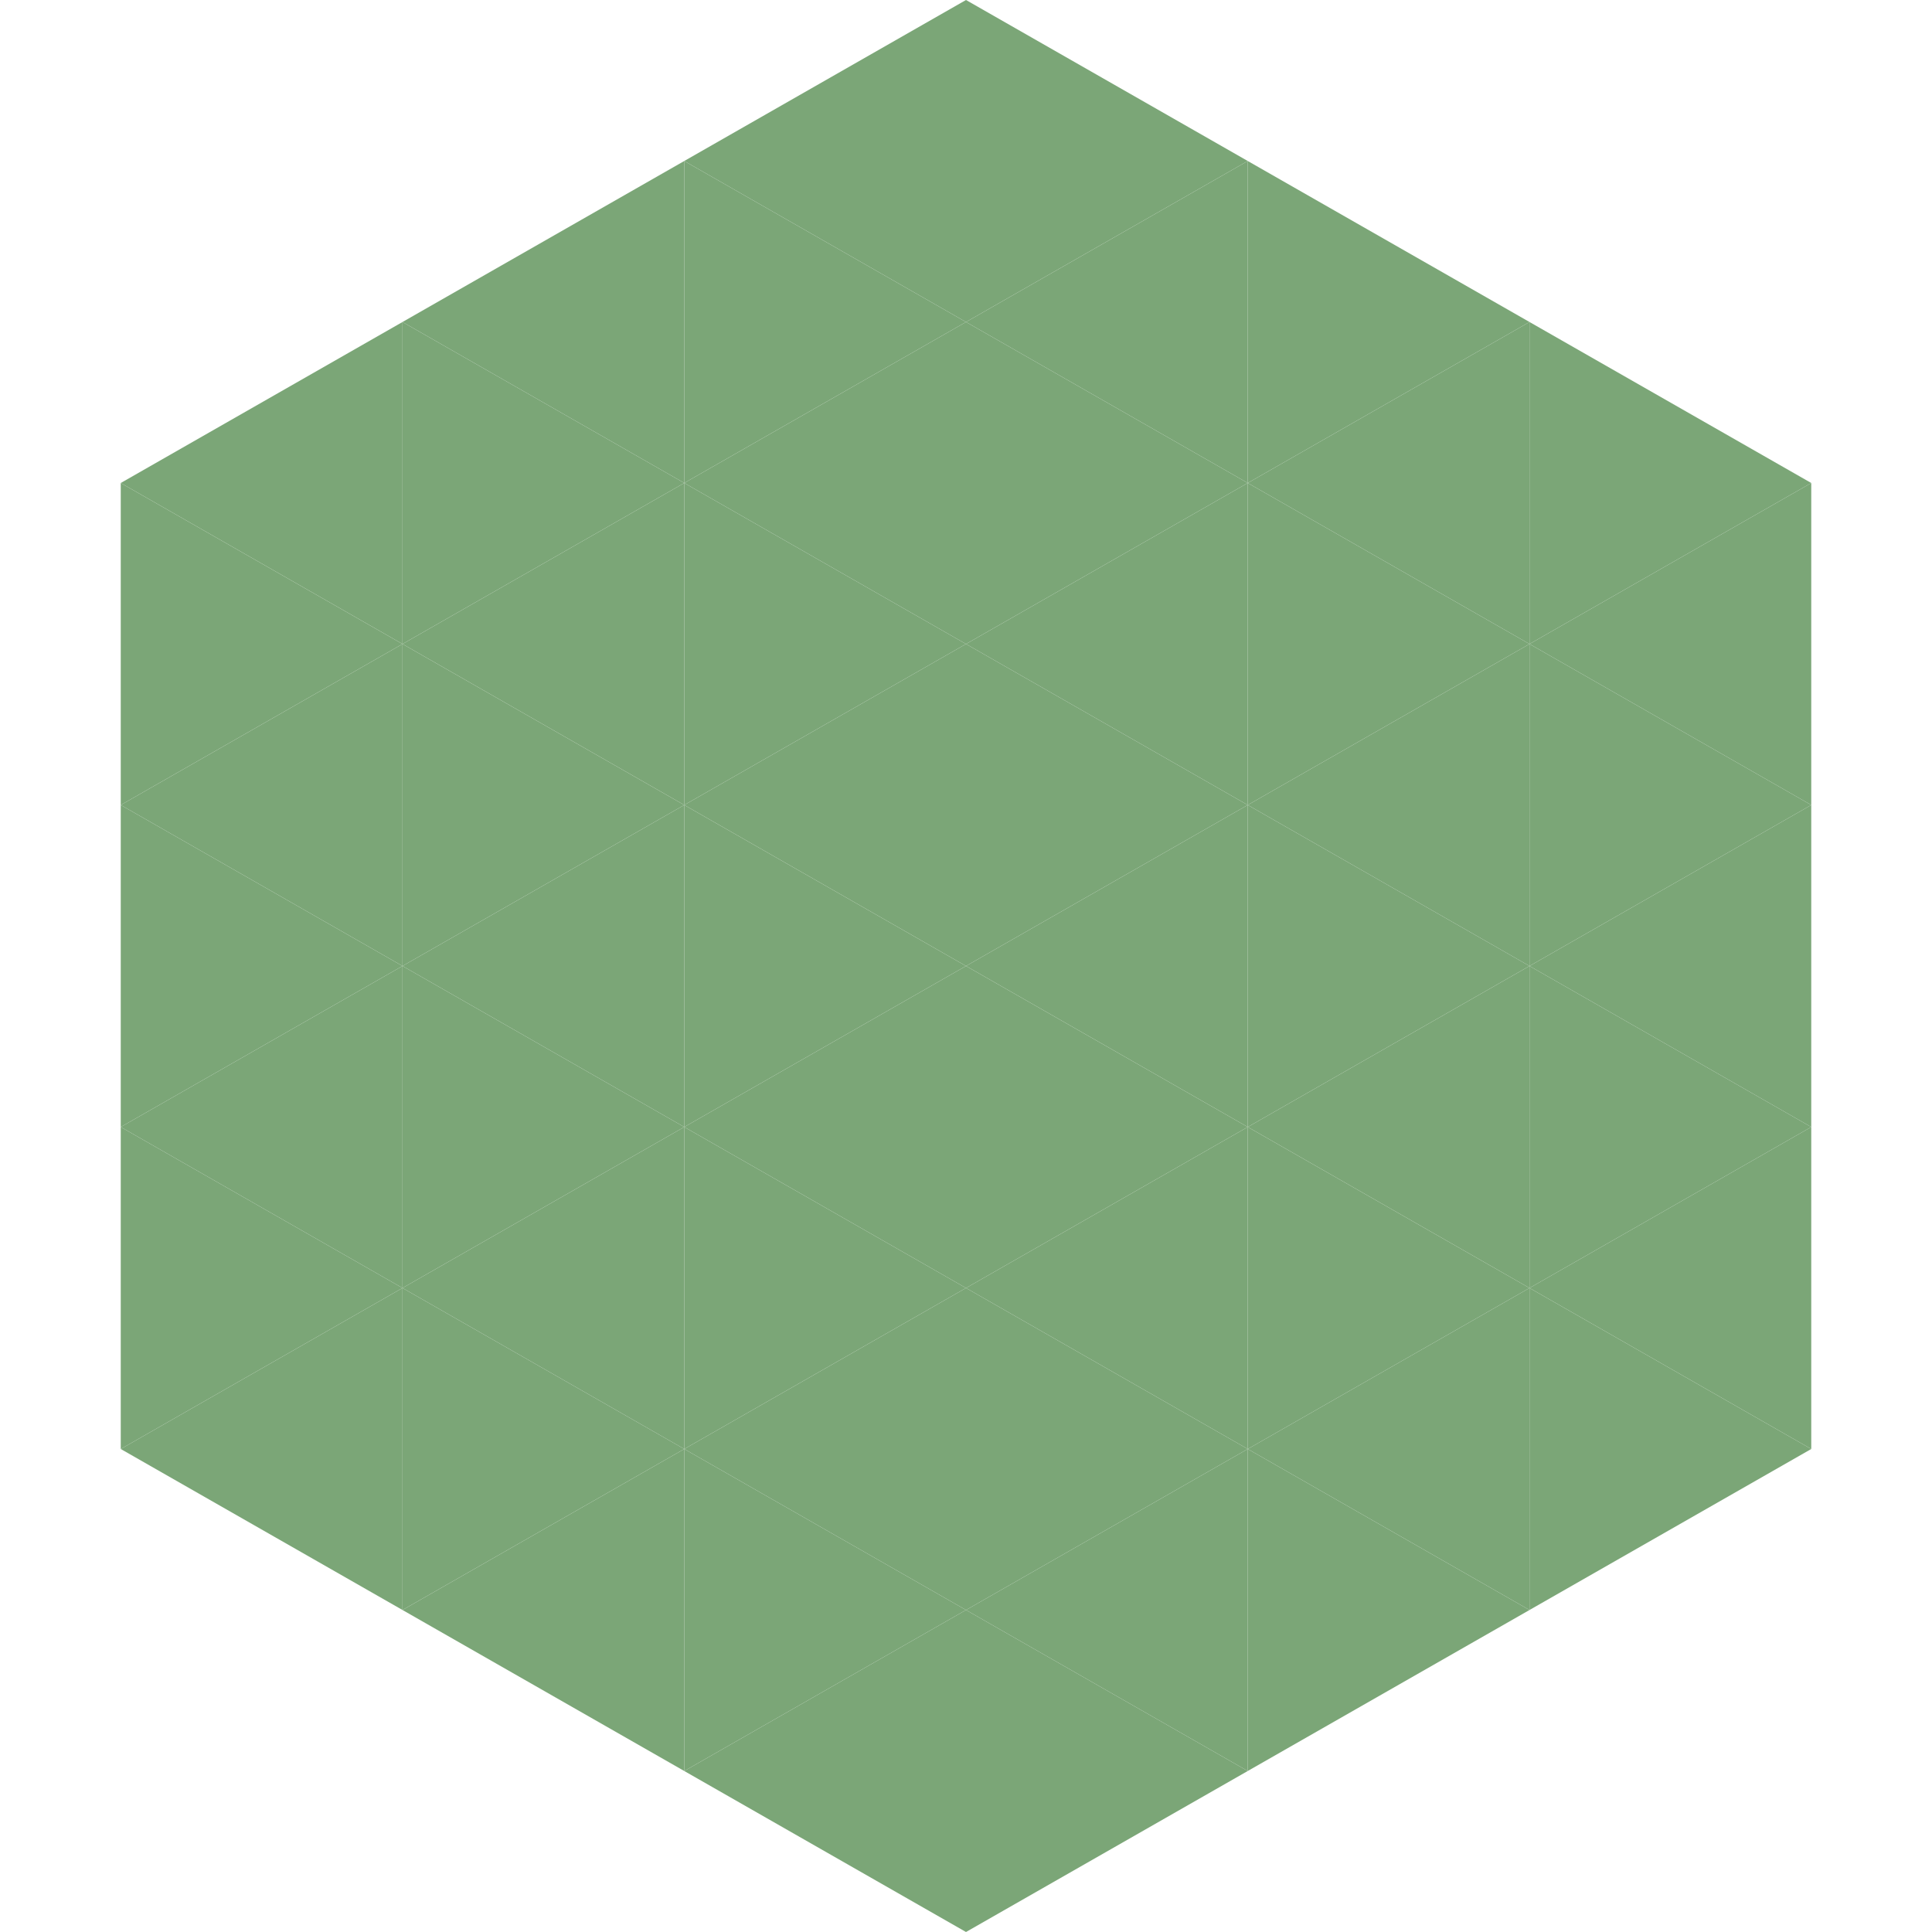
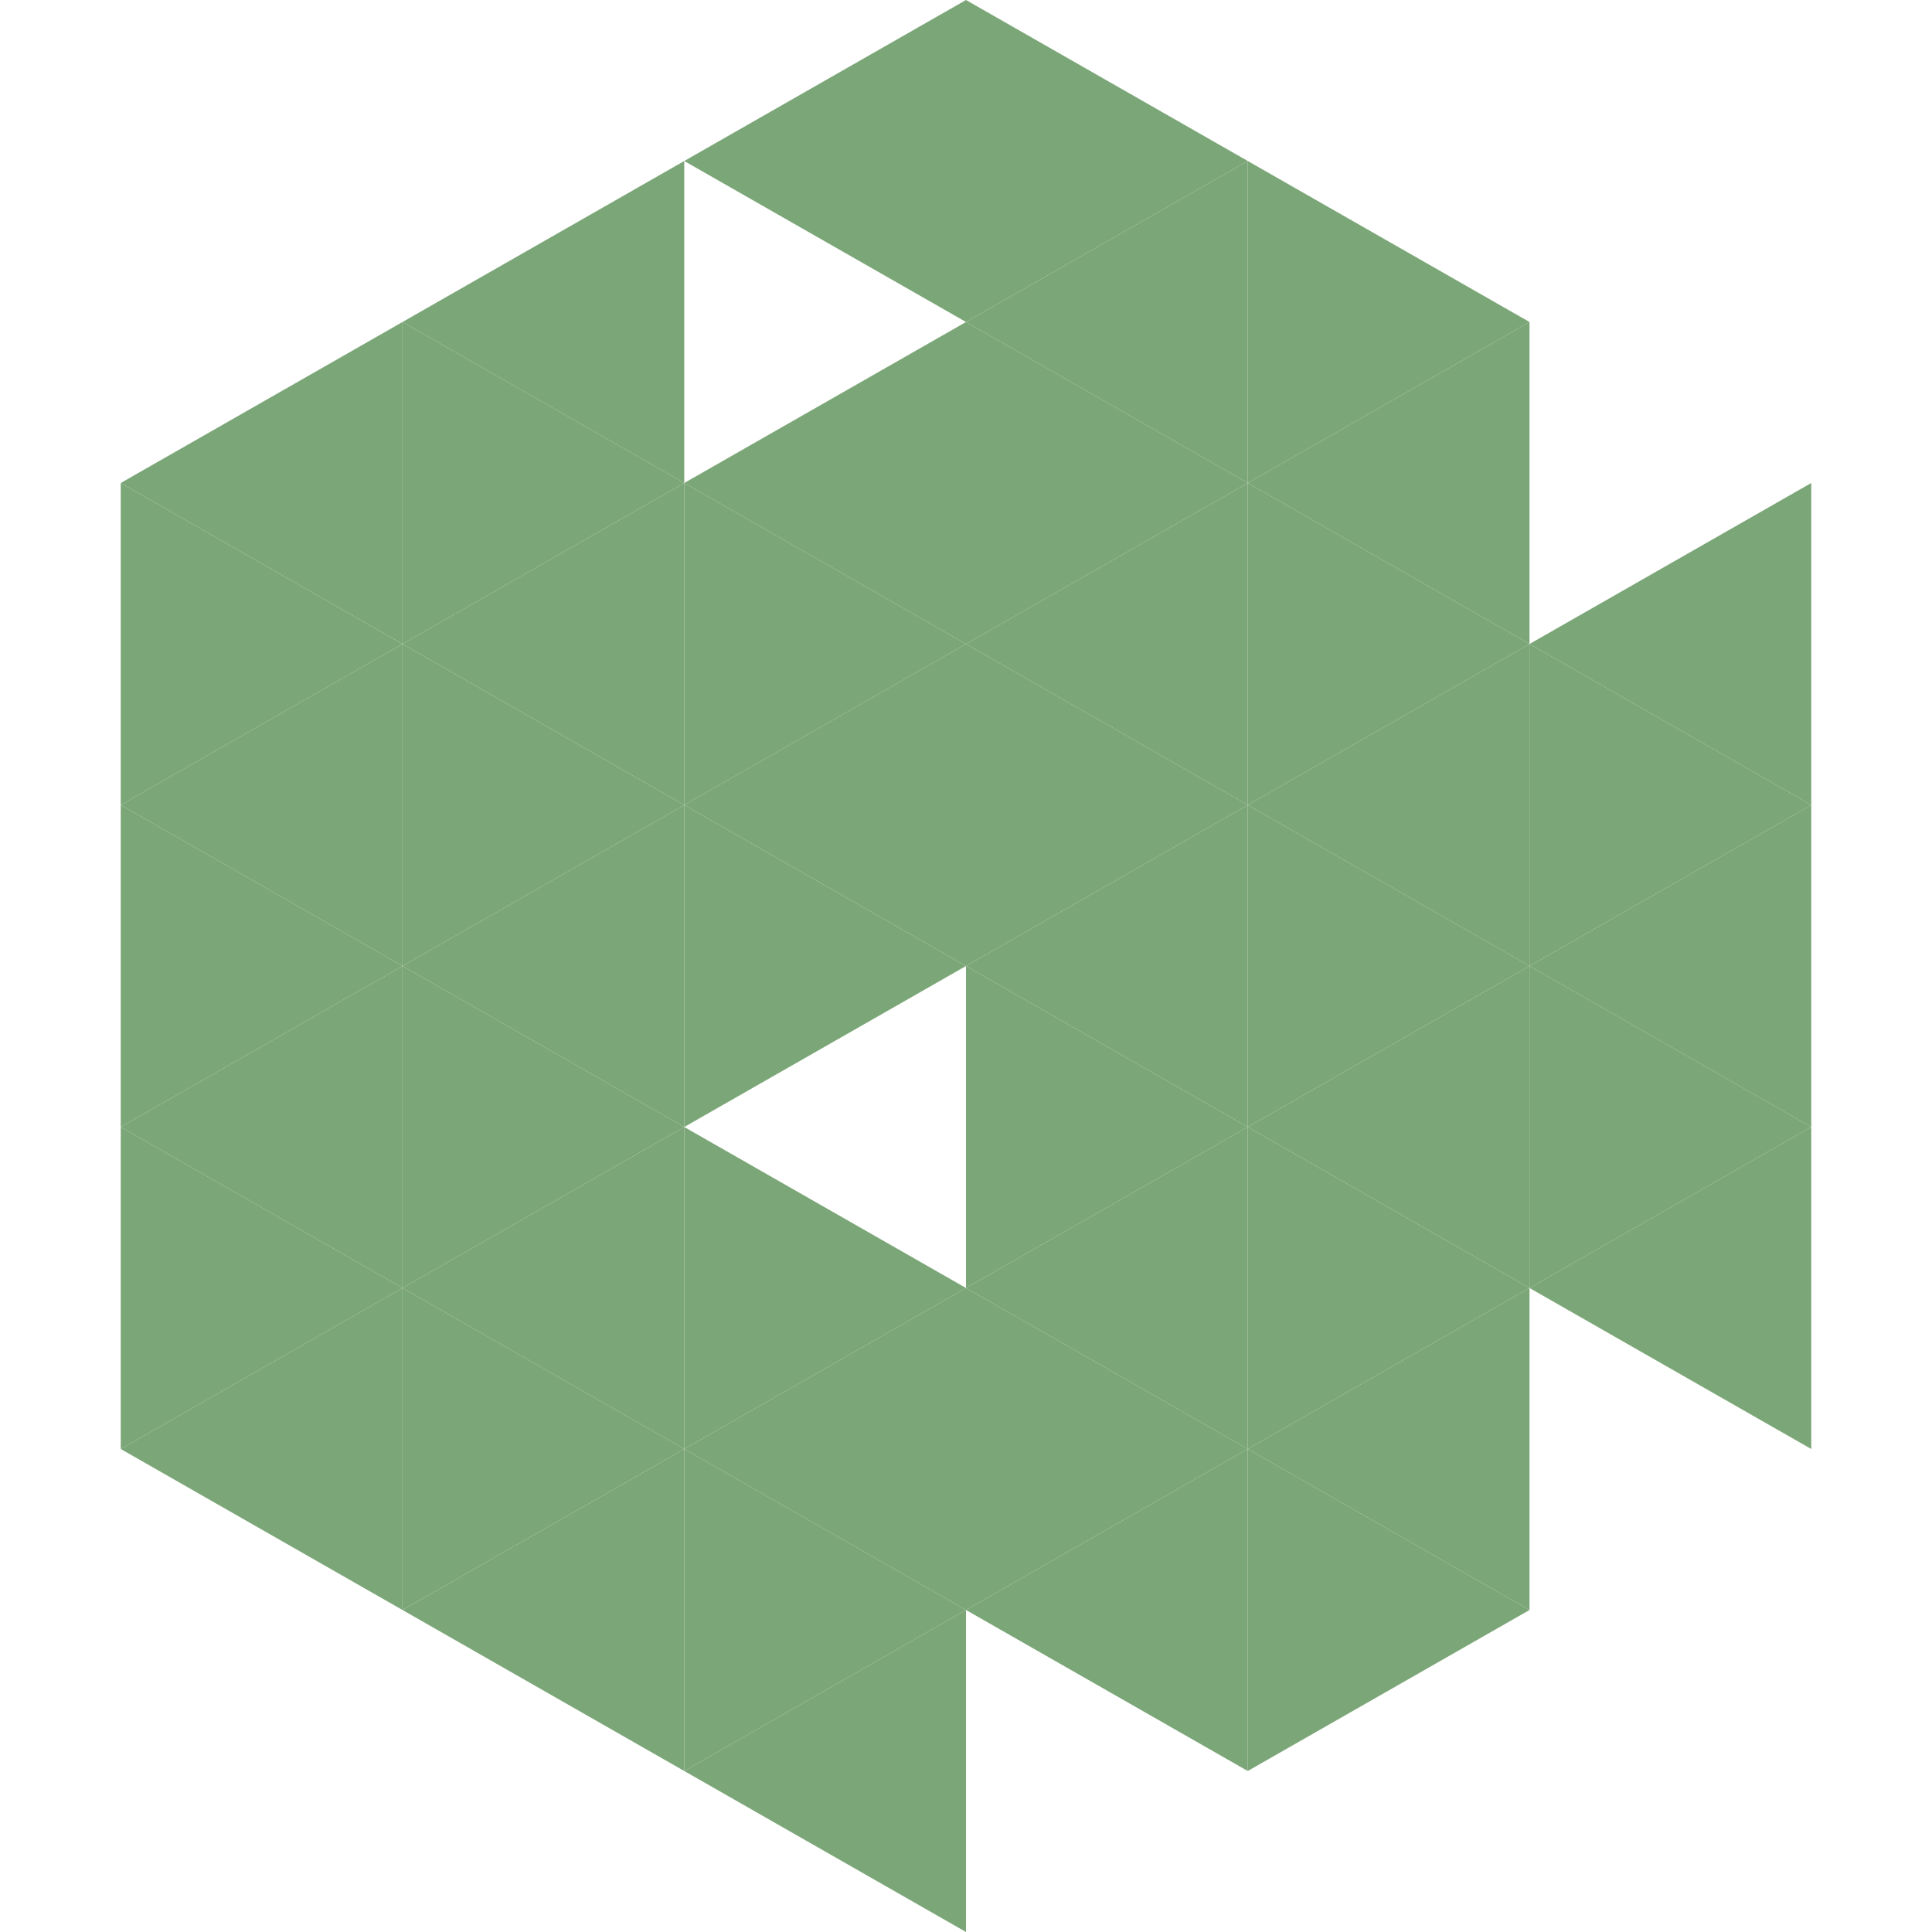
<svg xmlns="http://www.w3.org/2000/svg" width="240" height="240">
  <polygon points="50,40 15,60 50,80" style="fill:rgb(123,166,119)" />
-   <polygon points="190,40 225,60 190,80" style="fill:rgb(123,166,119)" />
  <polygon points="15,60 50,80 15,100" style="fill:rgb(123,166,119)" />
  <polygon points="225,60 190,80 225,100" style="fill:rgb(123,166,119)" />
  <polygon points="50,80 15,100 50,120" style="fill:rgb(123,166,119)" />
  <polygon points="190,80 225,100 190,120" style="fill:rgb(123,166,119)" />
  <polygon points="15,100 50,120 15,140" style="fill:rgb(123,166,119)" />
  <polygon points="225,100 190,120 225,140" style="fill:rgb(123,166,119)" />
  <polygon points="50,120 15,140 50,160" style="fill:rgb(123,166,119)" />
  <polygon points="190,120 225,140 190,160" style="fill:rgb(123,166,119)" />
  <polygon points="15,140 50,160 15,180" style="fill:rgb(123,166,119)" />
  <polygon points="225,140 190,160 225,180" style="fill:rgb(123,166,119)" />
  <polygon points="50,160 15,180 50,200" style="fill:rgb(123,166,119)" />
-   <polygon points="190,160 225,180 190,200" style="fill:rgb(123,166,119)" />
  <polygon points="15,180 50,200 15,220" style="fill:rgb(255,255,255); fill-opacity:0" />
  <polygon points="225,180 190,200 225,220" style="fill:rgb(255,255,255); fill-opacity:0" />
  <polygon points="50,0 85,20 50,40" style="fill:rgb(255,255,255); fill-opacity:0" />
  <polygon points="190,0 155,20 190,40" style="fill:rgb(255,255,255); fill-opacity:0" />
  <polygon points="85,20 50,40 85,60" style="fill:rgb(123,166,119)" />
  <polygon points="155,20 190,40 155,60" style="fill:rgb(123,166,119)" />
  <polygon points="50,40 85,60 50,80" style="fill:rgb(123,166,119)" />
  <polygon points="190,40 155,60 190,80" style="fill:rgb(123,166,119)" />
  <polygon points="85,60 50,80 85,100" style="fill:rgb(123,166,119)" />
  <polygon points="155,60 190,80 155,100" style="fill:rgb(123,166,119)" />
  <polygon points="50,80 85,100 50,120" style="fill:rgb(123,166,119)" />
  <polygon points="190,80 155,100 190,120" style="fill:rgb(123,166,119)" />
  <polygon points="85,100 50,120 85,140" style="fill:rgb(123,166,119)" />
  <polygon points="155,100 190,120 155,140" style="fill:rgb(123,166,119)" />
  <polygon points="50,120 85,140 50,160" style="fill:rgb(123,166,119)" />
  <polygon points="190,120 155,140 190,160" style="fill:rgb(123,166,119)" />
  <polygon points="85,140 50,160 85,180" style="fill:rgb(123,166,119)" />
  <polygon points="155,140 190,160 155,180" style="fill:rgb(123,166,119)" />
  <polygon points="50,160 85,180 50,200" style="fill:rgb(123,166,119)" />
  <polygon points="190,160 155,180 190,200" style="fill:rgb(123,166,119)" />
  <polygon points="85,180 50,200 85,220" style="fill:rgb(123,166,119)" />
  <polygon points="155,180 190,200 155,220" style="fill:rgb(123,166,119)" />
  <polygon points="120,0 85,20 120,40" style="fill:rgb(123,166,119)" />
  <polygon points="120,0 155,20 120,40" style="fill:rgb(123,166,119)" />
-   <polygon points="85,20 120,40 85,60" style="fill:rgb(123,166,119)" />
  <polygon points="155,20 120,40 155,60" style="fill:rgb(123,166,119)" />
  <polygon points="120,40 85,60 120,80" style="fill:rgb(123,166,119)" />
  <polygon points="120,40 155,60 120,80" style="fill:rgb(123,166,119)" />
  <polygon points="85,60 120,80 85,100" style="fill:rgb(123,166,119)" />
  <polygon points="155,60 120,80 155,100" style="fill:rgb(123,166,119)" />
  <polygon points="120,80 85,100 120,120" style="fill:rgb(123,166,119)" />
  <polygon points="120,80 155,100 120,120" style="fill:rgb(123,166,119)" />
  <polygon points="85,100 120,120 85,140" style="fill:rgb(123,166,119)" />
  <polygon points="155,100 120,120 155,140" style="fill:rgb(123,166,119)" />
-   <polygon points="120,120 85,140 120,160" style="fill:rgb(123,166,119)" />
  <polygon points="120,120 155,140 120,160" style="fill:rgb(123,166,119)" />
  <polygon points="85,140 120,160 85,180" style="fill:rgb(123,166,119)" />
  <polygon points="155,140 120,160 155,180" style="fill:rgb(123,166,119)" />
  <polygon points="120,160 85,180 120,200" style="fill:rgb(123,166,119)" />
  <polygon points="120,160 155,180 120,200" style="fill:rgb(123,166,119)" />
  <polygon points="85,180 120,200 85,220" style="fill:rgb(123,166,119)" />
  <polygon points="155,180 120,200 155,220" style="fill:rgb(123,166,119)" />
  <polygon points="120,200 85,220 120,240" style="fill:rgb(123,166,119)" />
-   <polygon points="120,200 155,220 120,240" style="fill:rgb(123,166,119)" />
  <polygon points="85,220 120,240 85,260" style="fill:rgb(255,255,255); fill-opacity:0" />
  <polygon points="155,220 120,240 155,260" style="fill:rgb(255,255,255); fill-opacity:0" />
</svg>